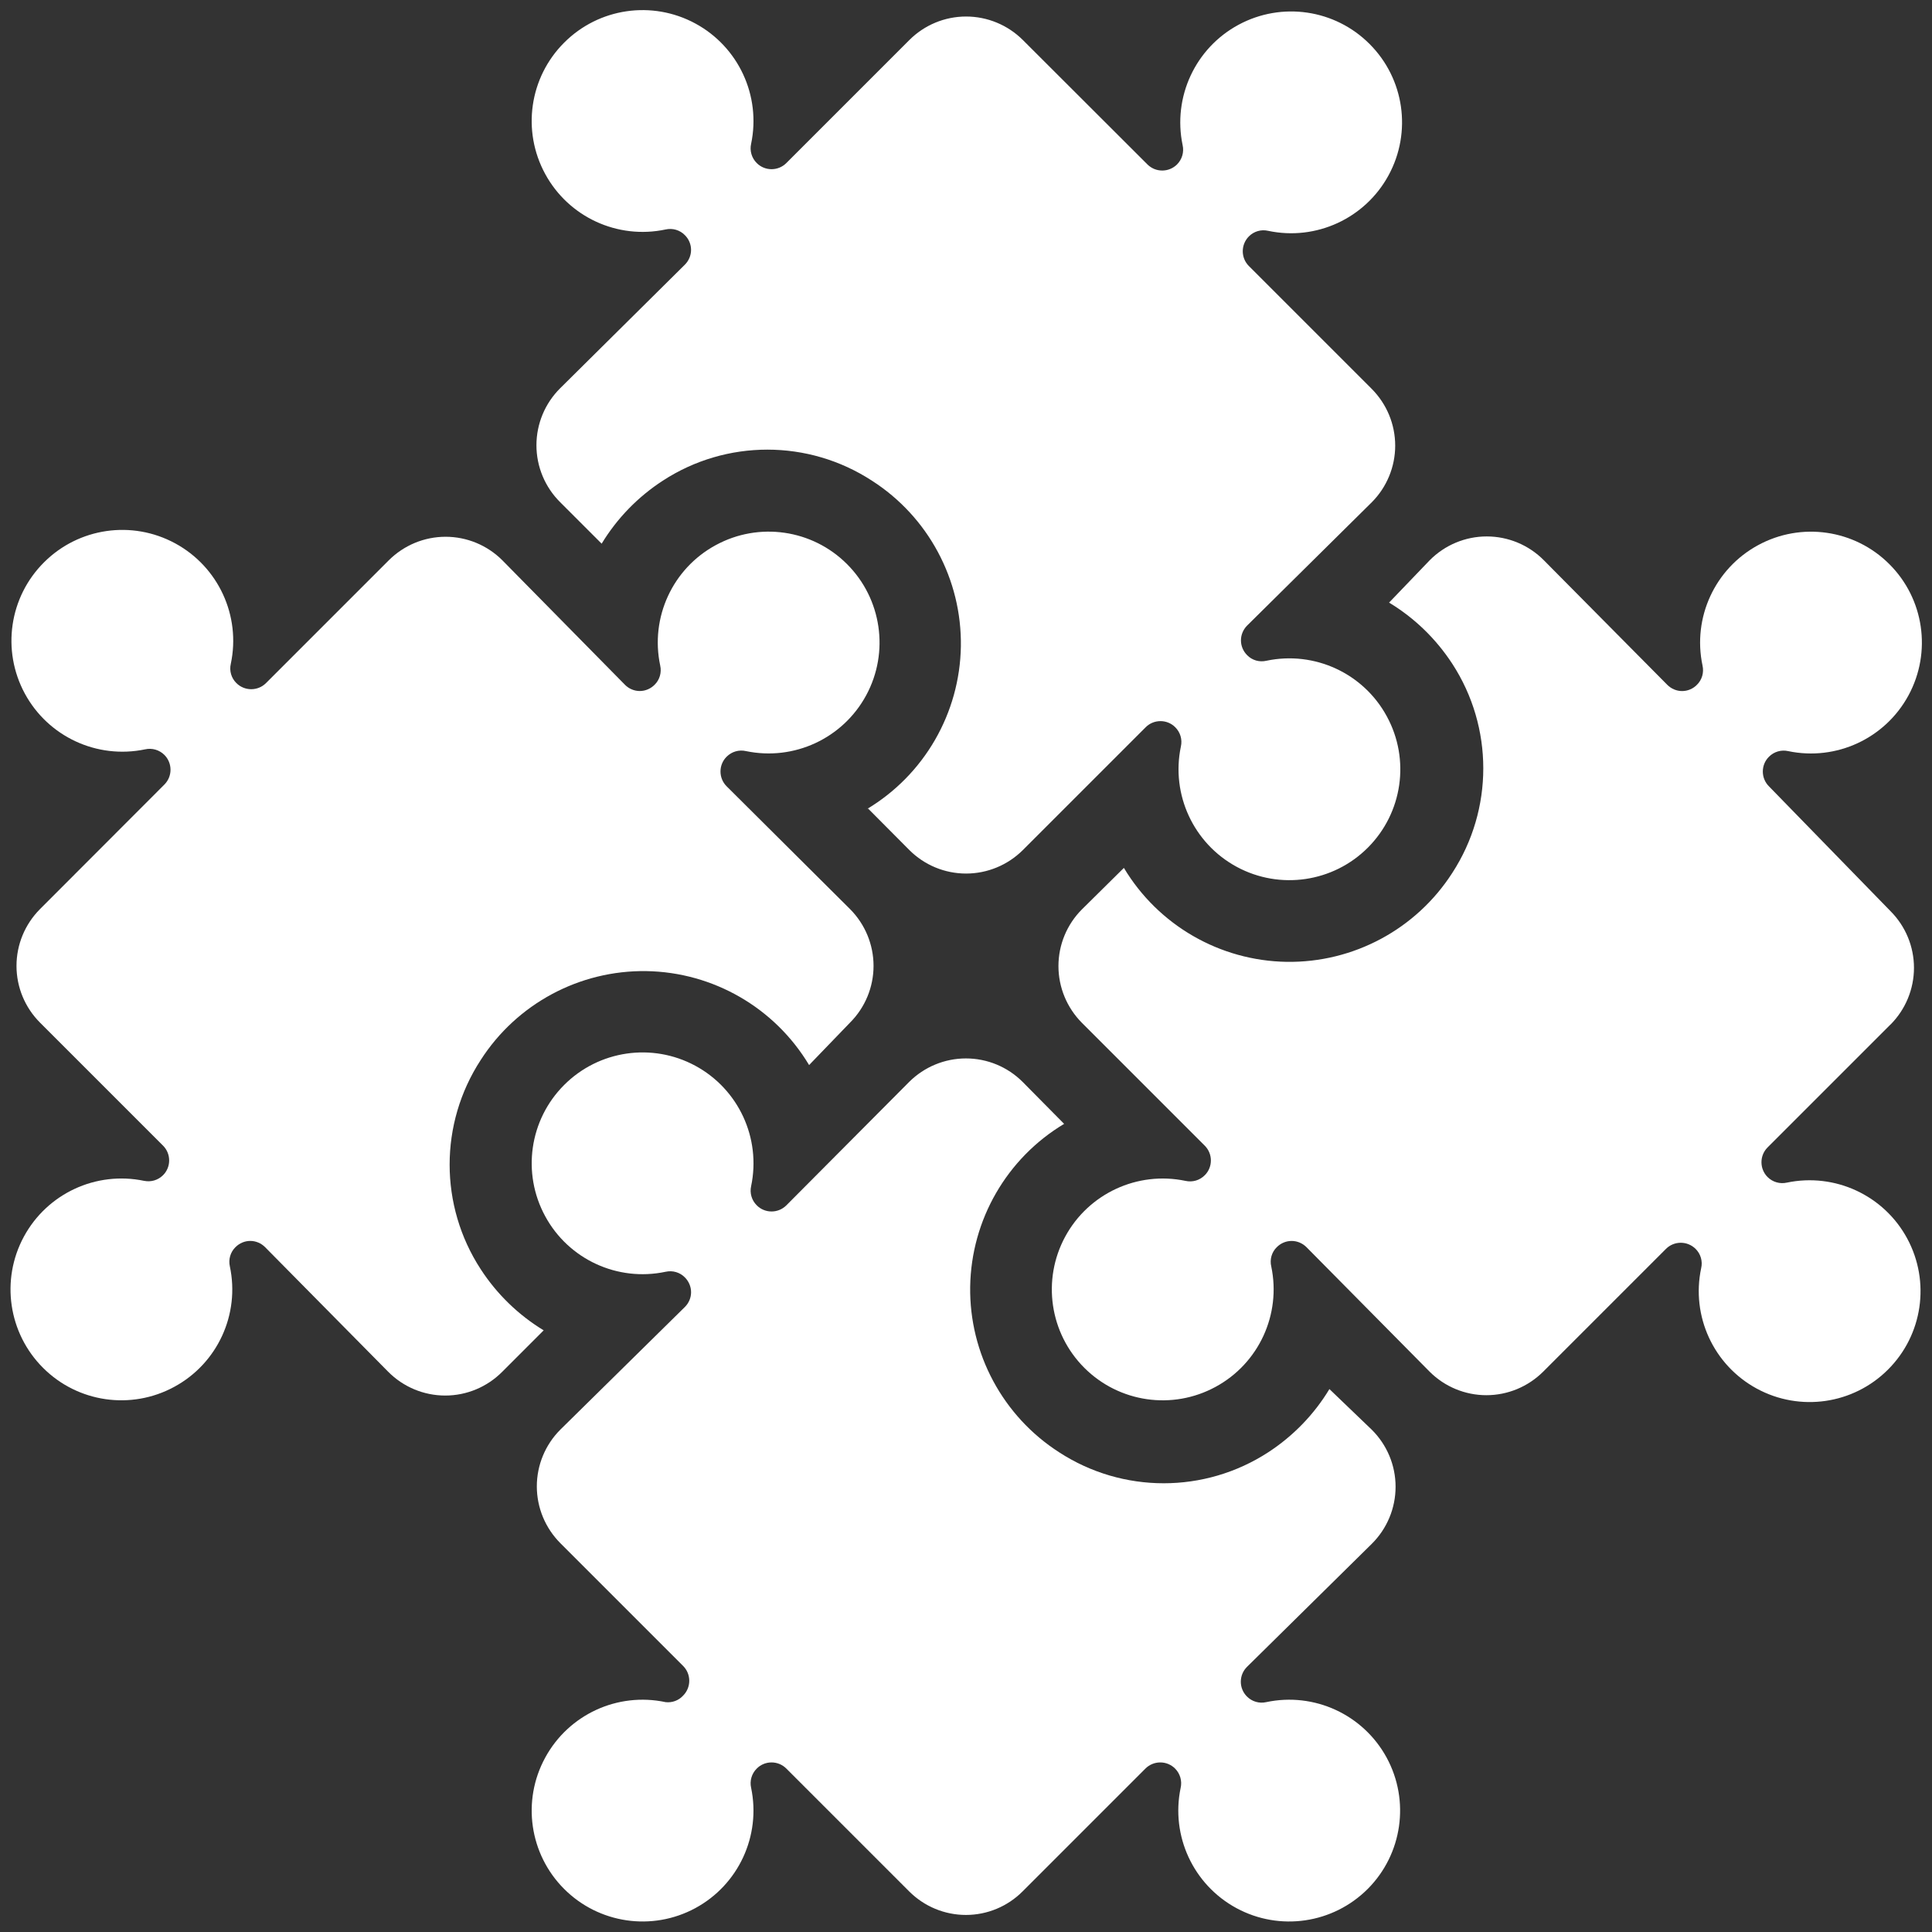
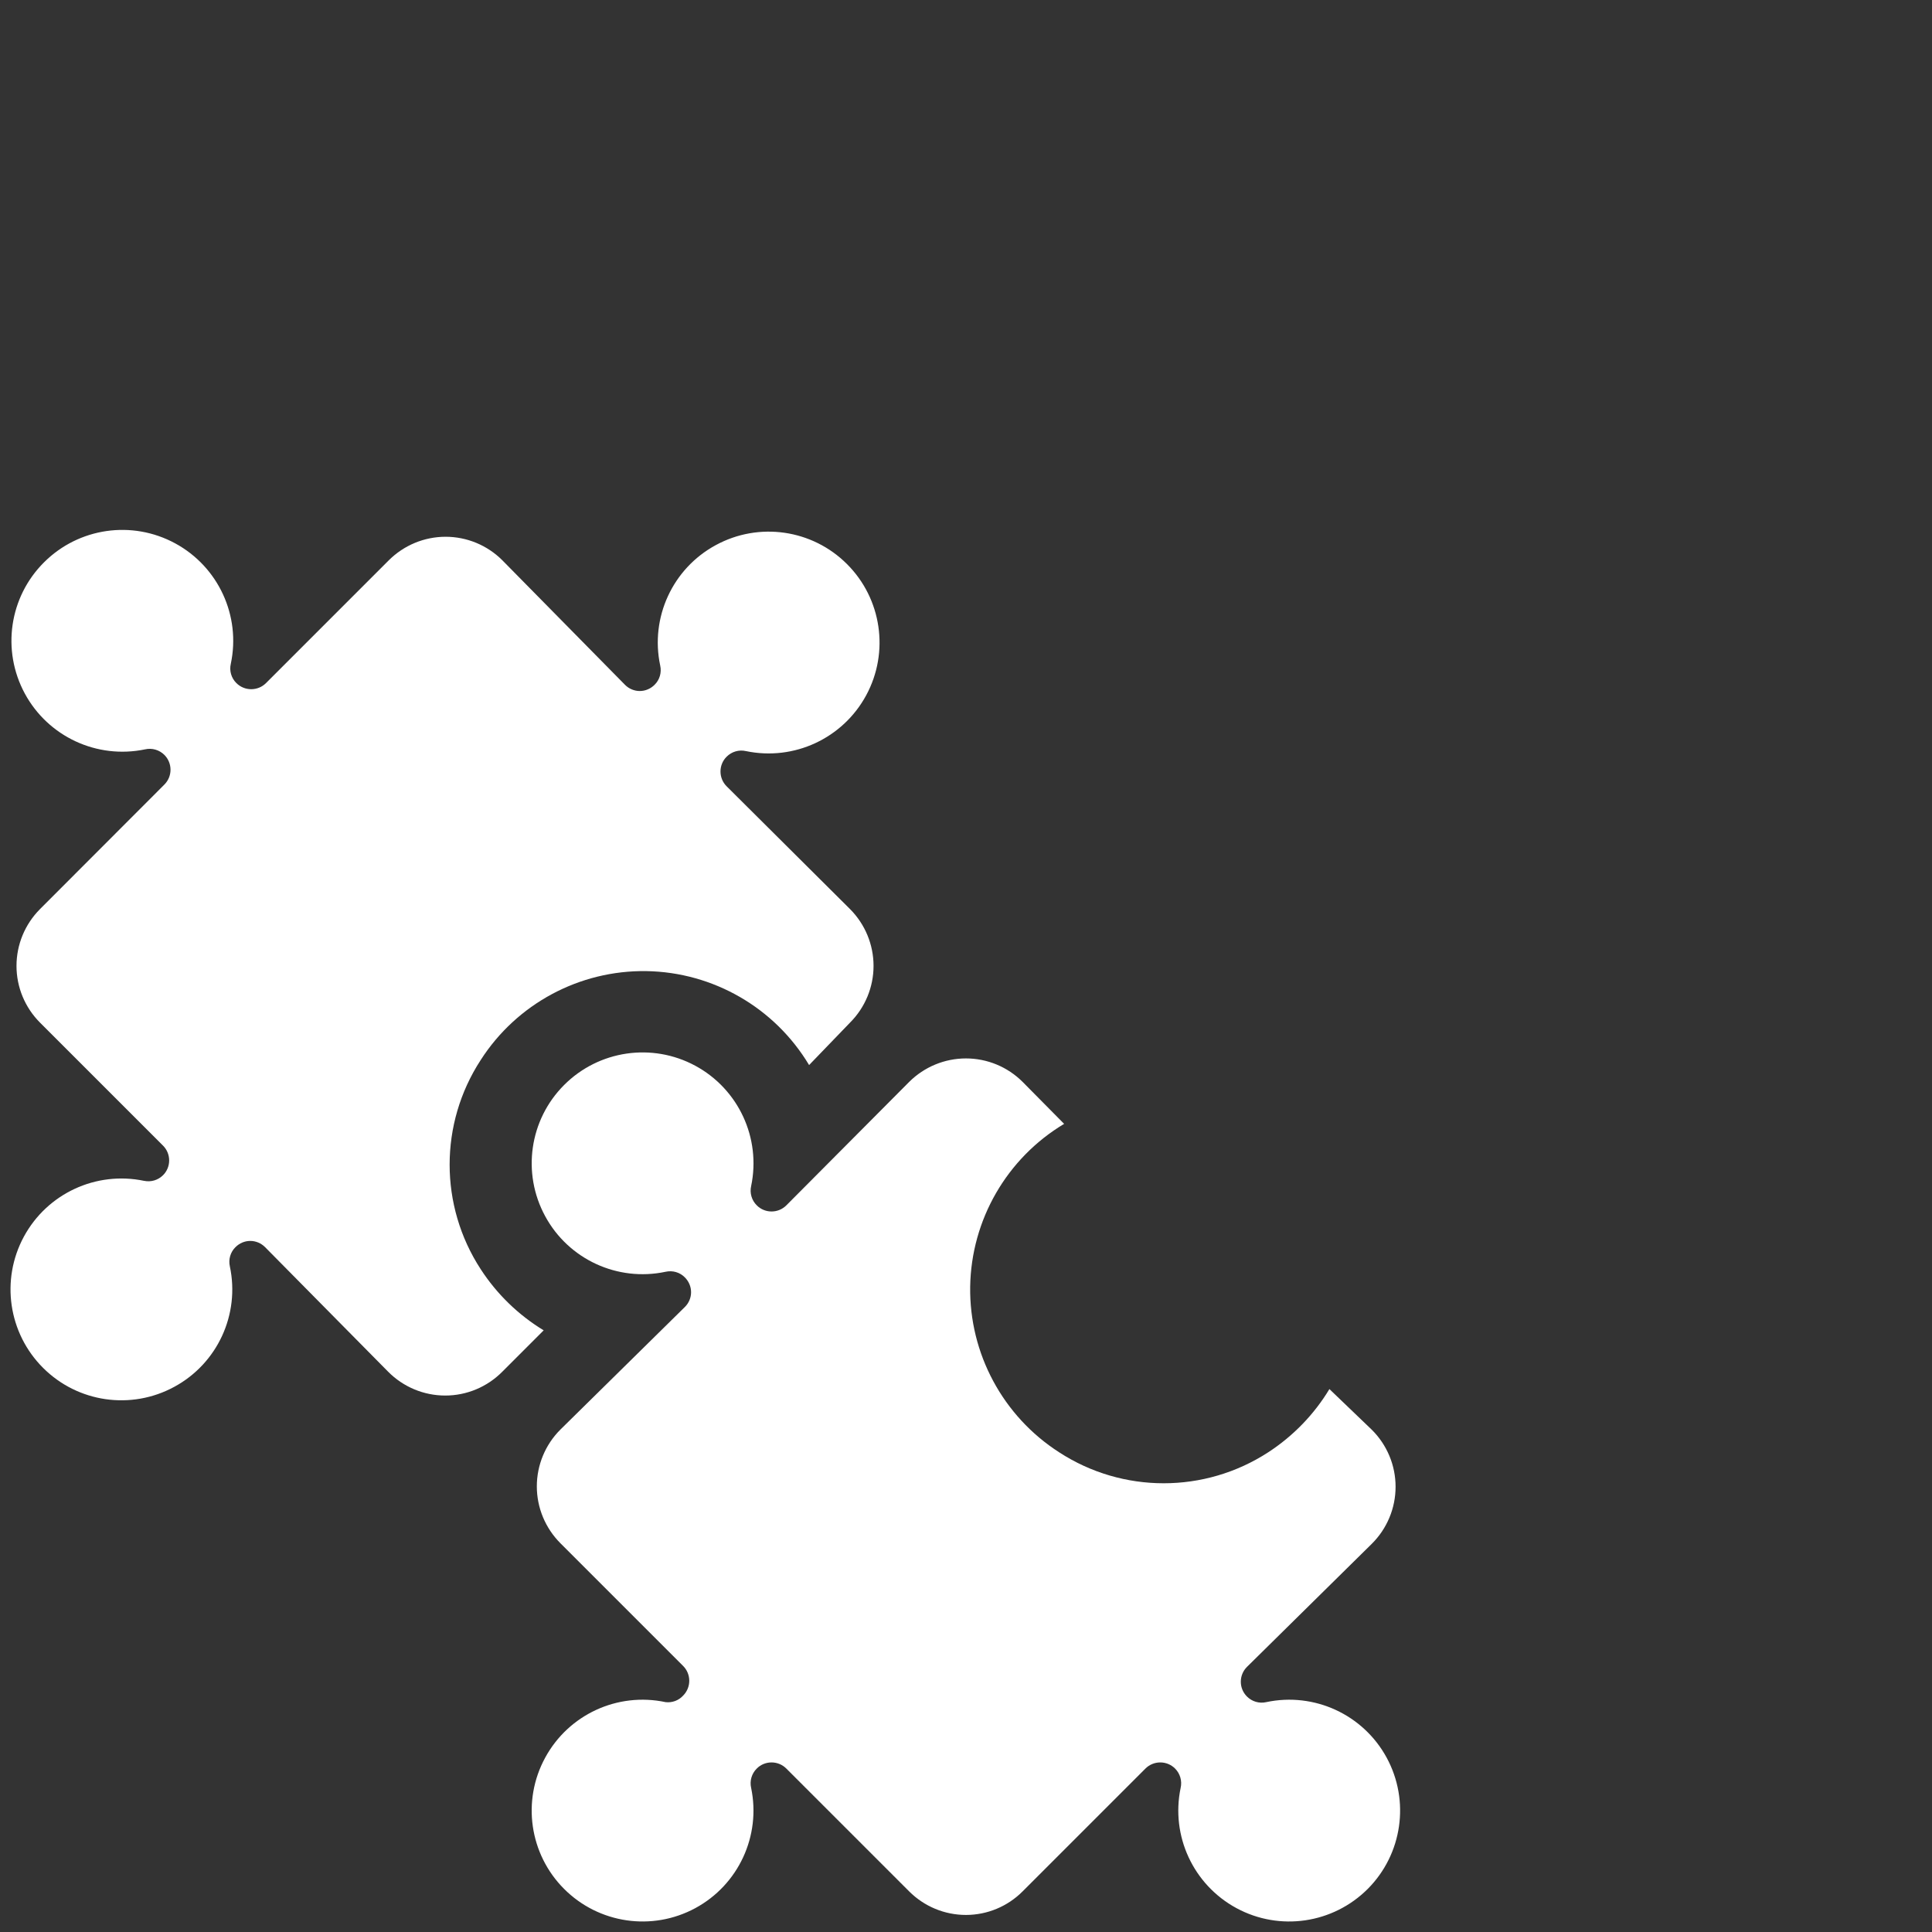
<svg xmlns="http://www.w3.org/2000/svg" fill="#FFFFFF" width="100pt" height="100pt" viewBox="0 0 100 100">
  <rect x="0" y="0" width="100" height="100" fill="#333333" stroke="none" />
  <g>
-     <path d="m44.922 41.84l2.148 2.16c0.777 0.777 1.832 1.215 2.934 1.215 1.102 0 2.156-0.438 2.938-1.215l6.359-6.359c0.203-0.203 0.477-0.316 0.766-0.316 0.285 0 0.562 0.113 0.762 0.316 0.266 0.262 0.375 0.637 0.293 1-0.52 2.484 0.656 5.019 2.891 6.227 2.234 1.207 4.996 0.801 6.789-0.996 1.797-1.801 2.195-4.562 0.98-6.793-1.211-2.234-3.746-3.402-6.231-2.879-0.363 0.086-0.742-0.023-1-0.289-0.203-0.203-0.32-0.477-0.32-0.766 0-0.285 0.117-0.562 0.32-0.766l6.449-6.379c0.777-0.777 1.215-1.836 1.215-2.934 0-1.102-0.438-2.156-1.215-2.938l-6.359-6.359c-0.203-0.203-0.316-0.477-0.316-0.766 0-0.285 0.113-0.562 0.316-0.766 0.258-0.262 0.637-0.375 1-0.289 2.484 0.527 5.019-0.645 6.231-2.875 1.215-2.234 0.816-4.996-0.98-6.793-1.793-1.801-4.555-2.203-6.789-0.996-2.234 1.207-3.41 3.738-2.891 6.227 0.082 0.359-0.027 0.738-0.289 1-0.203 0.203-0.48 0.316-0.766 0.316-0.289 0-0.562-0.113-0.766-0.316l-6.449-6.441c-0.781-0.777-1.836-1.215-2.938-1.215-1.102 0-2.156 0.438-2.934 1.215l-6.371 6.371c-0.203 0.203-0.477 0.316-0.766 0.316-0.285 0-0.562-0.113-0.762-0.316-0.266-0.262-0.375-0.641-0.293-1 0.52-2.488-0.656-5.019-2.891-6.227-2.234-1.207-4.996-0.805-6.789 0.996-1.797 1.797-2.195 4.562-0.98 6.793 1.211 2.231 3.746 3.402 6.231 2.875 0.363-0.082 0.742 0.027 1 0.293 0.203 0.199 0.32 0.477 0.32 0.762 0 0.289-0.117 0.562-0.32 0.766l-6.449 6.391c-0.789 0.781-1.234 1.844-1.234 2.957 0 1.109 0.445 2.172 1.234 2.953l2.141 2.141c0.797-1.312 1.879-2.426 3.168-3.262 3.289-2.141 7.531-2.141 10.82 0 2.914 1.867 4.656 5.113 4.606 8.574-0.055 3.461-1.895 6.648-4.863 8.426z" />
    <path d="m7.461 61.121c-2.488-0.52-5.019 0.656-6.227 2.891-1.207 2.234-0.801 4.996 0.996 6.789 1.797 1.797 4.562 2.195 6.793 0.98 2.234-1.211 3.402-3.746 2.875-6.231-0.082-0.363 0.027-0.742 0.293-1 0.203-0.203 0.477-0.32 0.762-0.32 0.289 0 0.562 0.117 0.766 0.32l6.371 6.449c0.781 0.789 1.844 1.234 2.957 1.234 1.109 0 2.172-0.445 2.953-1.234l2.141-2.141c-1.312-0.797-2.426-1.879-3.262-3.168-2.141-3.289-2.141-7.531 0-10.82 1.867-2.914 5.113-4.656 8.574-4.606 3.461 0.055 6.648 1.895 8.426 4.863l2.121-2.199c0.777-0.777 1.215-1.832 1.215-2.934 0-1.102-0.438-2.156-1.215-2.938l-6.391-6.359c-0.203-0.203-0.316-0.477-0.316-0.766 0-0.285 0.113-0.562 0.316-0.762 0.262-0.266 0.641-0.375 1-0.293 2.488 0.52 5.019-0.656 6.227-2.891 1.207-2.234 0.801-4.996-0.996-6.789-1.797-1.797-4.562-2.195-6.793-0.98-2.234 1.211-3.402 3.746-2.875 6.231 0.082 0.363-0.027 0.742-0.293 1-0.203 0.203-0.477 0.32-0.766 0.32-0.285 0-0.562-0.117-0.762-0.32l-6.352-6.449c-0.777-0.777-1.836-1.215-2.934-1.215-1.102 0-2.156 0.438-2.938 1.215l-6.359 6.359c-0.203 0.203-0.477 0.316-0.766 0.316-0.285 0-0.562-0.113-0.766-0.316-0.262-0.258-0.375-0.637-0.289-1 0.527-2.484-0.645-5.019-2.875-6.231-2.234-1.215-4.996-0.816-6.793 0.98-1.801 1.793-2.203 4.555-0.996 6.789 1.207 2.234 3.738 3.41 6.227 2.891 0.359-0.082 0.738 0.027 1 0.289 0.203 0.203 0.316 0.48 0.316 0.766 0 0.289-0.113 0.562-0.316 0.766l-6.441 6.449c-0.777 0.781-1.215 1.836-1.215 2.938 0 1.102 0.438 2.156 1.215 2.934l6.371 6.371c0.203 0.203 0.316 0.477 0.316 0.766 0 0.285-0.113 0.562-0.316 0.762-0.258 0.258-0.625 0.367-0.98 0.293z" />
-     <path d="m75.172 34.359c2.137 3.289 2.137 7.531 0 10.82-1.871 2.914-5.113 4.656-8.574 4.606-3.461-0.055-6.648-1.895-8.426-4.863l-2.172 2.148c-0.777 0.777-1.215 1.832-1.215 2.934 0 1.102 0.438 2.156 1.215 2.938l6.359 6.359c0.203 0.203 0.316 0.477 0.316 0.766 0 0.285-0.113 0.562-0.316 0.762-0.262 0.266-0.637 0.375-1 0.293-2.484-0.52-5.019 0.656-6.227 2.891-1.207 2.234-0.801 4.996 0.996 6.789 1.801 1.797 4.562 2.195 6.793 0.98 2.234-1.211 3.402-3.746 2.879-6.231-0.086-0.363 0.023-0.742 0.289-1 0.203-0.203 0.477-0.32 0.766-0.32 0.285 0 0.562 0.117 0.766 0.32l6.379 6.449c0.777 0.777 1.836 1.215 2.934 1.215 1.102 0 2.156-0.438 2.938-1.215l6.359-6.359c0.203-0.203 0.477-0.316 0.766-0.316 0.285 0 0.562 0.113 0.766 0.316 0.262 0.258 0.375 0.637 0.289 1-0.527 2.484 0.645 5.019 2.875 6.231 2.234 1.215 4.996 0.816 6.793-0.98 1.801-1.793 2.203-4.555 0.996-6.789-1.207-2.234-3.738-3.41-6.227-2.891-0.359 0.082-0.738-0.027-1-0.289-0.203-0.203-0.316-0.48-0.316-0.766 0-0.289 0.113-0.562 0.316-0.766l6.359-6.359h0.004c0.777-0.781 1.215-1.836 1.215-2.938s-0.438-2.156-1.215-2.934l-6.293-6.461c-0.203-0.203-0.316-0.477-0.316-0.766 0-0.285 0.113-0.562 0.316-0.762 0.262-0.266 0.641-0.375 1-0.293 2.488 0.52 5.019-0.656 6.227-2.891 1.207-2.234 0.805-4.996-0.996-6.789-1.797-1.797-4.562-2.195-6.793-0.98-2.231 1.211-3.402 3.746-2.875 6.231 0.082 0.363-0.027 0.742-0.293 1-0.199 0.203-0.477 0.32-0.762 0.32-0.289 0-0.562-0.117-0.766-0.32l-6.391-6.449c-0.781-0.789-1.844-1.234-2.957-1.234-1.109 0-2.172 0.445-2.953 1.234l-2.102 2.191c1.316 0.793 2.434 1.879 3.273 3.168z" />
    <path d="m34.449 88.102c-2.484-0.527-5.019 0.641-6.231 2.875-1.215 2.231-0.816 4.996 0.98 6.793 1.793 1.797 4.555 2.203 6.789 0.996s3.41-3.738 2.891-6.227c-0.082-0.359 0.027-0.738 0.293-1 0.199-0.203 0.477-0.316 0.762-0.316 0.289 0 0.562 0.113 0.766 0.316l6.359 6.359c0.781 0.781 1.836 1.219 2.938 1.219 1.102 0 2.156-0.438 2.934-1.219l6.359-6.359c0.203-0.203 0.48-0.316 0.766-0.316 0.289 0 0.562 0.113 0.766 0.316 0.262 0.262 0.371 0.641 0.289 1-0.52 2.488 0.656 5.019 2.891 6.227s4.996 0.801 6.793-0.996c1.793-1.797 2.191-4.562 0.98-6.793-1.215-2.234-3.75-3.402-6.234-2.875-0.359 0.082-0.738-0.027-1-0.293-0.203-0.203-0.316-0.477-0.316-0.762 0-0.289 0.113-0.562 0.316-0.766l6.461-6.371c0.789-0.781 1.234-1.844 1.234-2.957 0-1.109-0.445-2.172-1.234-2.953l-2.191-2.102c-0.793 1.316-1.879 2.434-3.168 3.273-3.289 2.137-7.531 2.137-10.82 0-2.914-1.871-4.656-5.113-4.606-8.574 0.055-3.461 1.895-6.648 4.863-8.426l-2.148-2.172c-0.777-0.777-1.832-1.215-2.934-1.215-1.102 0-2.156 0.438-2.938 1.215l-6.359 6.391c-0.203 0.203-0.477 0.316-0.766 0.316-0.285 0-0.562-0.113-0.762-0.316-0.266-0.262-0.375-0.641-0.293-1 0.52-2.488-0.656-5.019-2.891-6.227-2.234-1.207-4.996-0.801-6.789 0.996-1.797 1.797-2.195 4.562-0.98 6.793 1.211 2.234 3.746 3.402 6.231 2.875 0.363-0.082 0.742 0.027 1 0.293 0.203 0.203 0.32 0.477 0.32 0.766 0 0.285-0.117 0.562-0.32 0.762l-6.449 6.352c-0.777 0.777-1.215 1.836-1.215 2.934 0 1.102 0.438 2.156 1.215 2.938l6.359 6.359c0.203 0.203 0.316 0.477 0.316 0.766 0 0.285-0.113 0.562-0.316 0.766-0.23 0.254-0.57 0.379-0.91 0.34z" />
  </g>
</svg>